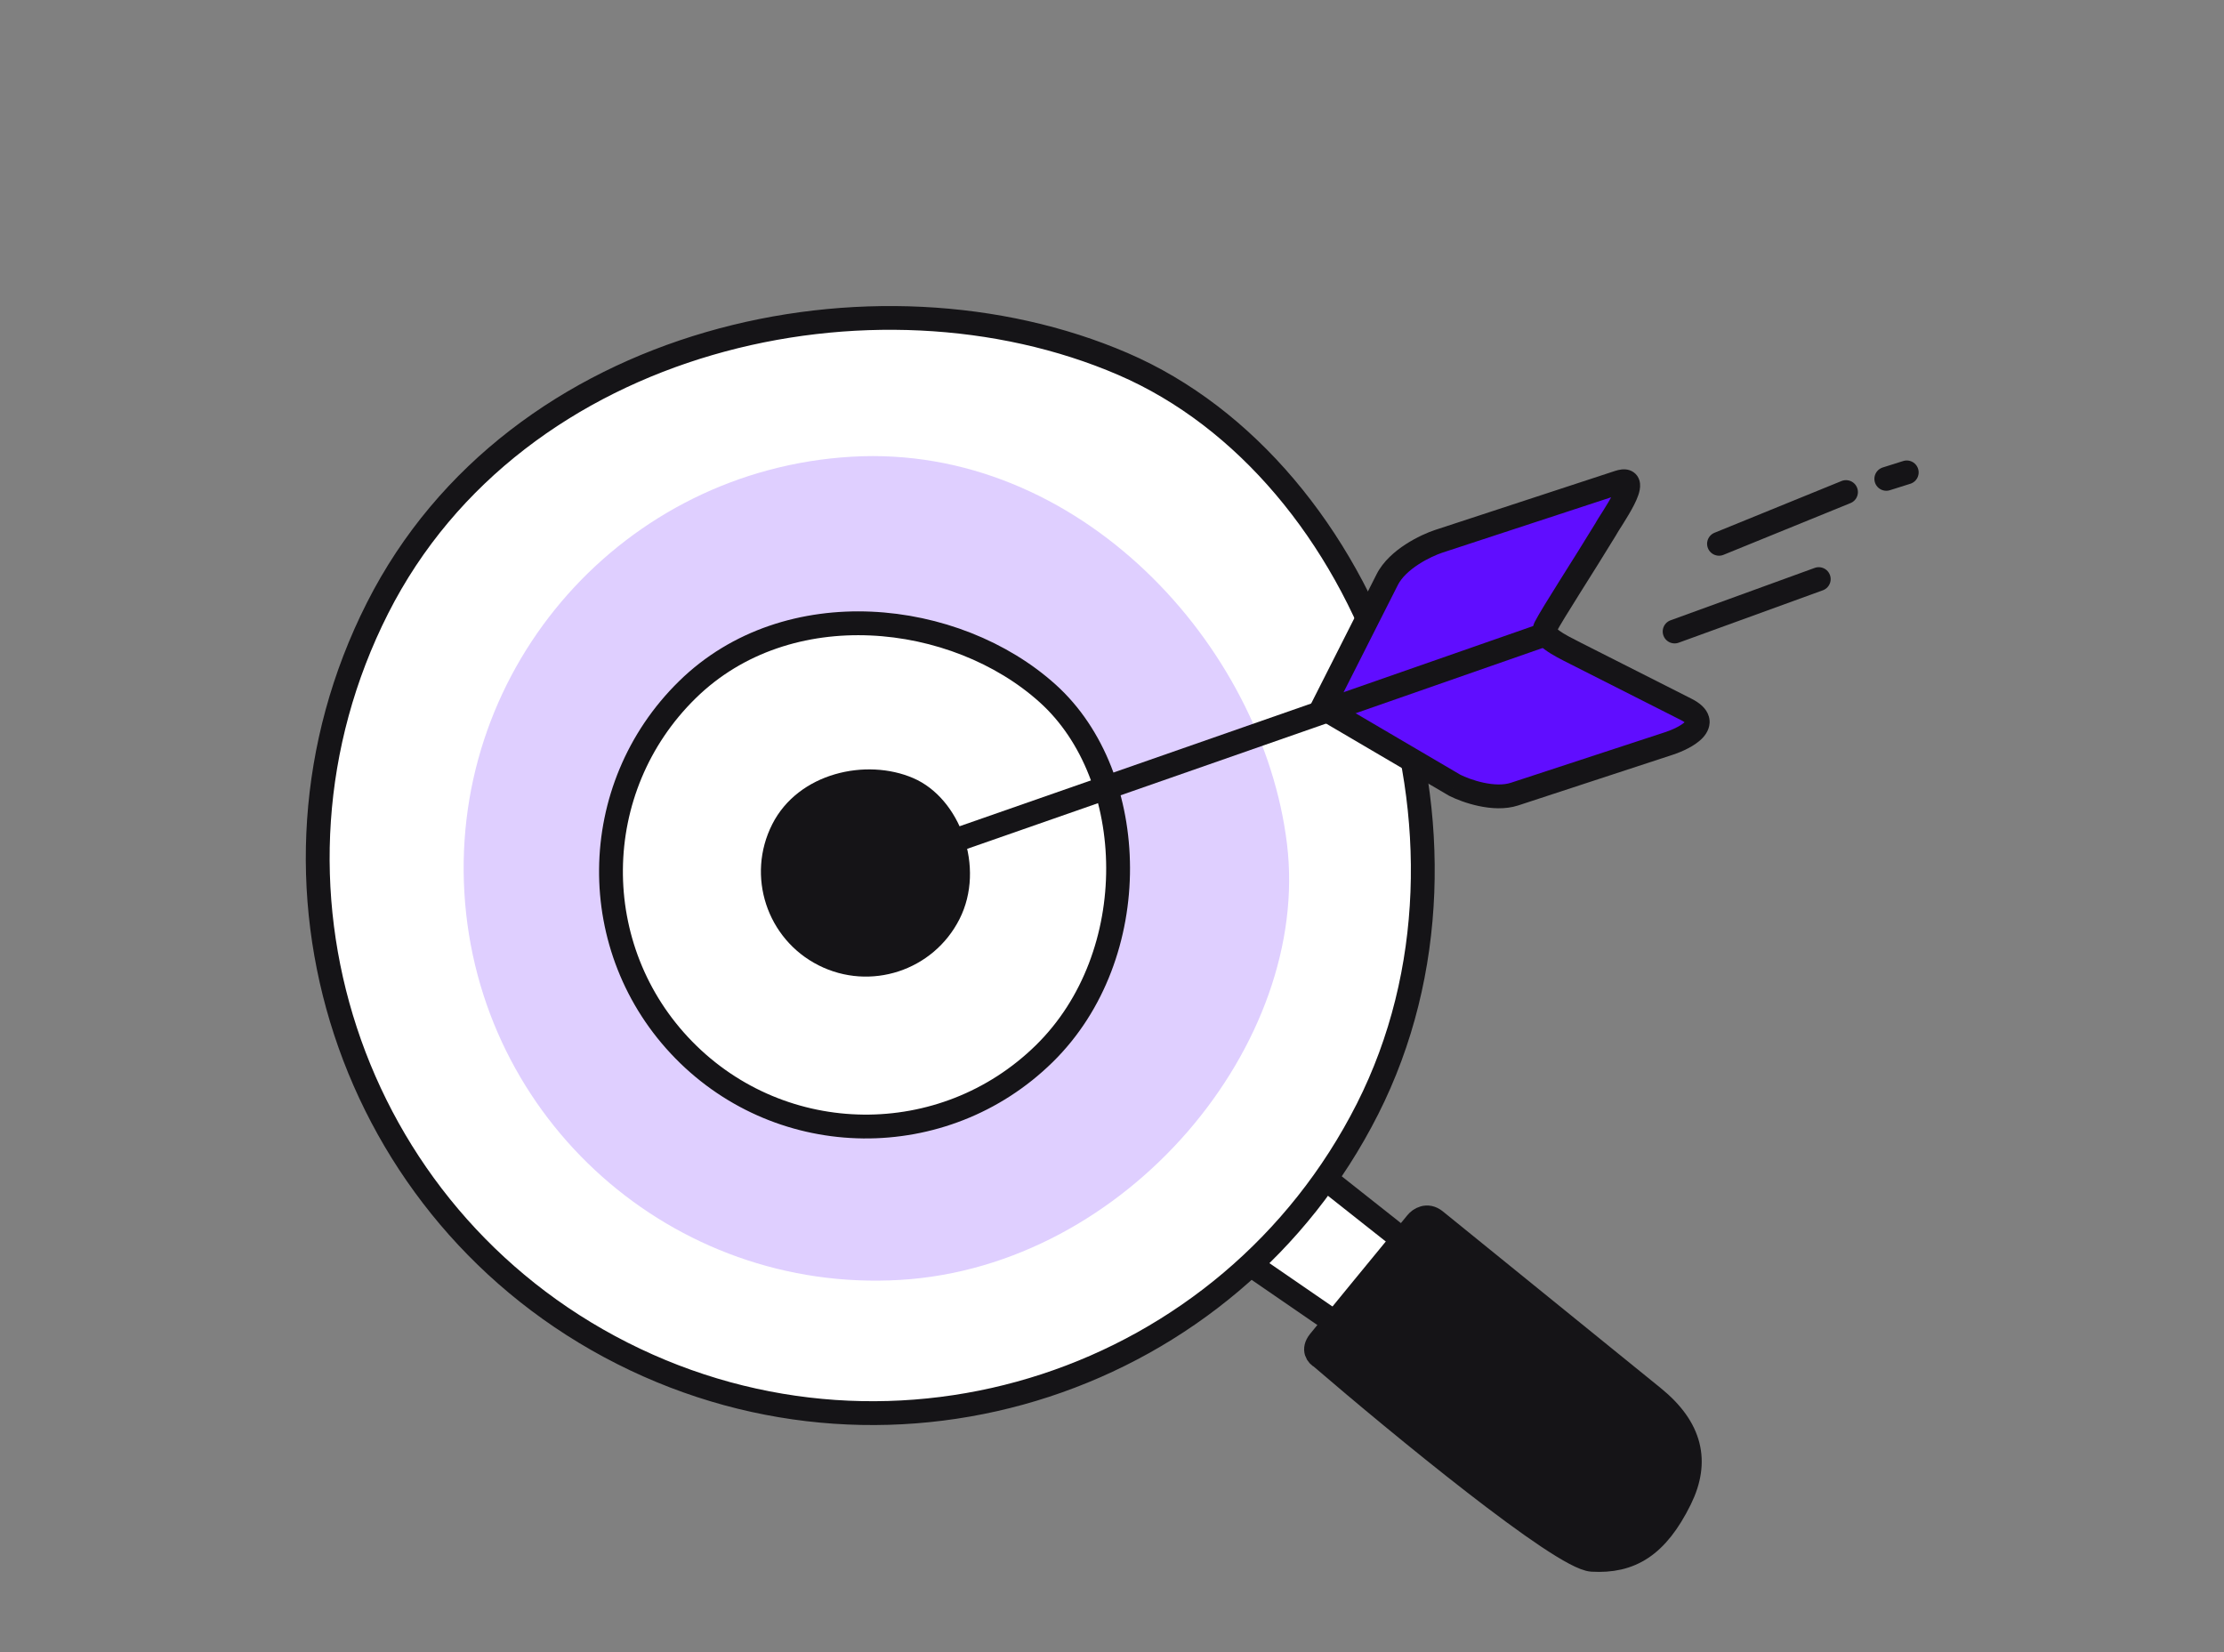
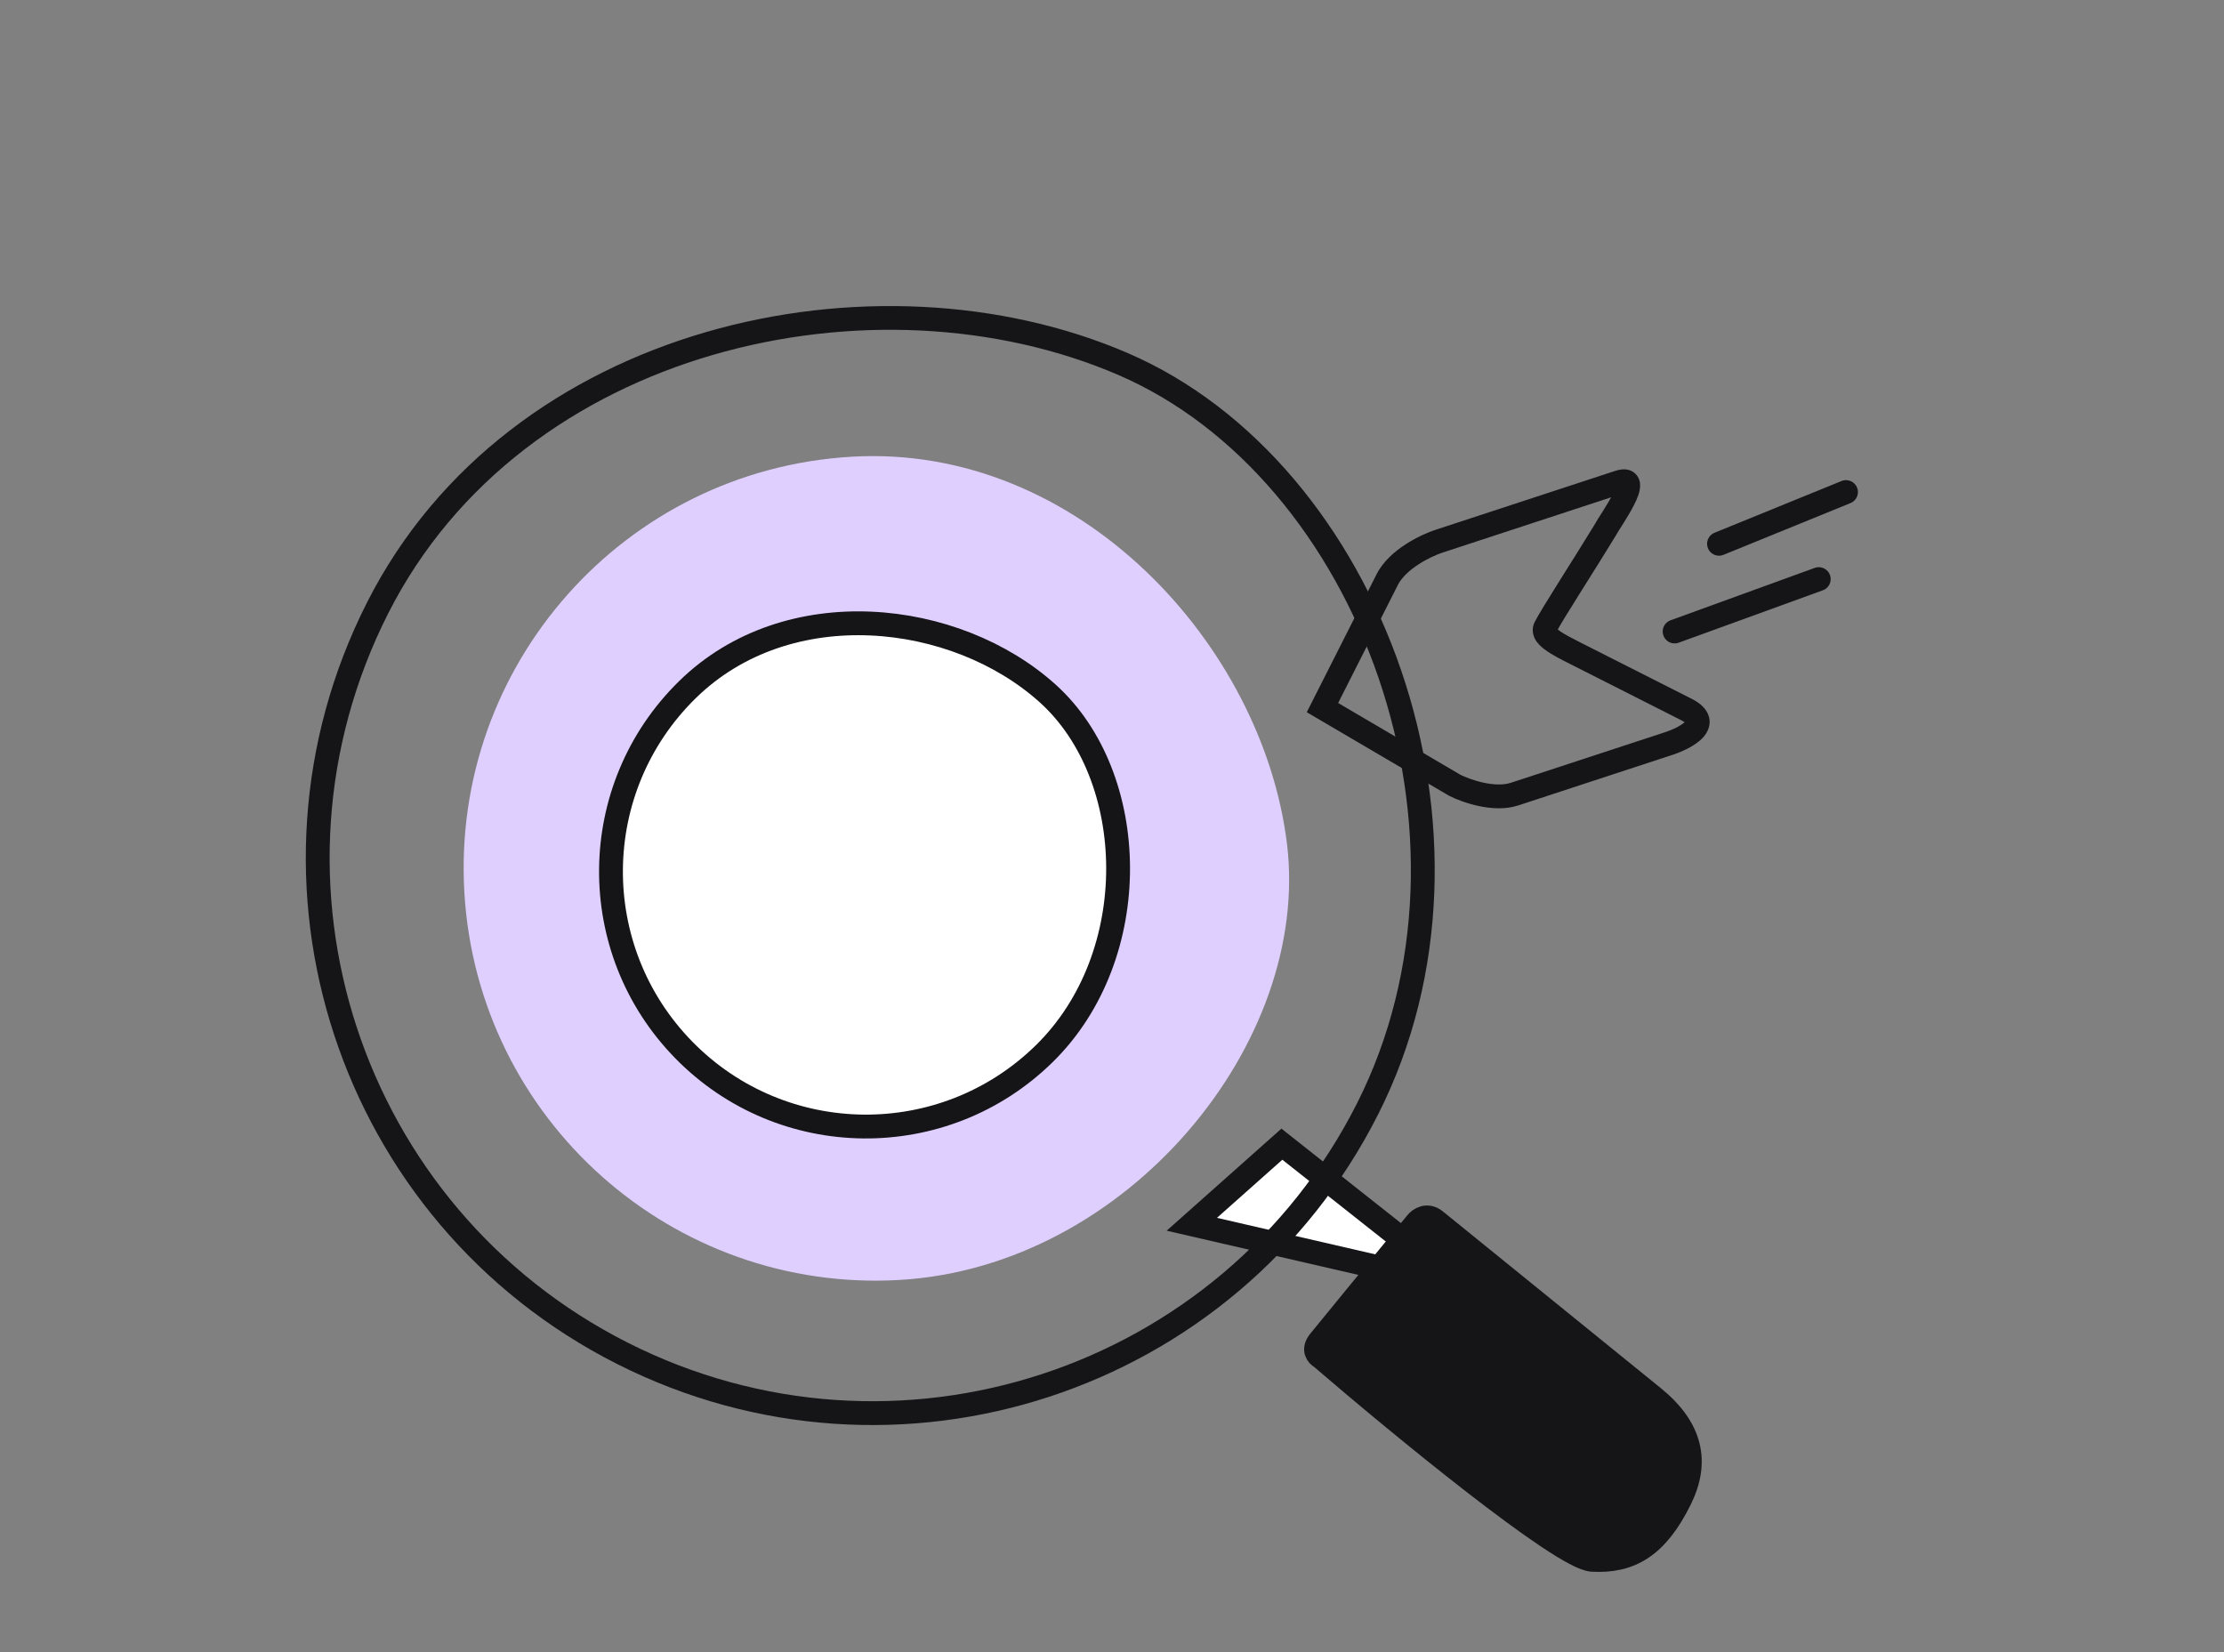
<svg xmlns="http://www.w3.org/2000/svg" width="140" height="104" viewBox="0 0 140 104" fill="none">
  <rect x="0" y="0" width="140" height="104" fill="#808080" stroke="none" />
-   <path d="M92.032 80.989L80.694 72.025L75.025 77.067L88.064 86.031L92.032 80.989Z" fill="white" stroke="#151417" stroke-width="1.5" />
-   <path d="M86.083 69.813C77.381 87.01 56.376 93.892 39.167 85.184C21.959 76.476 15.063 55.476 23.765 38.279C32.467 21.082 55.099 16.199 70.68 22.908C86.261 29.617 94.785 52.616 86.083 69.813Z" fill="white" />
+   <path d="M92.032 80.989L80.694 72.025L75.025 77.067L92.032 80.989Z" fill="white" stroke="#151417" stroke-width="1.5" />
  <path d="M39.167 85.184L38.829 85.853L39.167 85.184ZM85.414 69.474C76.899 86.301 56.346 93.036 39.506 84.515L38.829 85.853C56.407 94.748 77.863 87.719 86.752 70.151L85.414 69.474ZM39.506 84.515C22.667 75.994 15.919 55.445 24.434 38.618L23.096 37.94C14.206 55.507 21.251 76.959 38.829 85.853L39.506 84.515ZM24.434 38.618C32.919 21.85 55.083 17.008 70.384 23.597L70.977 22.219C55.116 15.389 32.015 20.314 23.096 37.94L24.434 38.618ZM70.384 23.597C77.938 26.849 83.839 34.085 86.778 42.67C89.714 51.249 89.659 61.085 85.414 69.474L86.752 70.151C91.209 61.344 91.242 51.081 88.197 42.184C85.154 33.294 79.004 25.675 70.977 22.219L70.384 23.597Z" fill="#151417" />
  <path d="M56.65 80.57C42.349 81.412 30.074 70.494 29.232 56.184C28.39 41.874 39.3 29.592 53.6 28.75C67.9 27.909 79.5 40.62 81.017 53.136C82.534 65.653 70.95 79.729 56.65 80.57Z" fill="#DFCFFF" />
  <path d="M65.73 66.335C59.405 72.533 49.25 72.426 43.048 66.097C36.846 59.767 36.946 49.612 43.271 43.415C49.596 37.217 60.165 38.434 65.953 43.653C71.742 48.872 72.055 60.137 65.73 66.335Z" fill="white" stroke="#151417" stroke-width="1.5" stroke-linecap="round" stroke-linejoin="round" />
-   <path d="M60.401 57.855C58.755 61.108 54.781 62.41 51.525 60.763C48.27 59.115 46.965 55.142 48.611 51.889C50.258 48.635 54.539 47.711 57.487 48.981C60.435 50.25 62.048 54.601 60.401 57.855Z" fill="#151417" />
-   <path d="M87.327 36.482C87.98 35.193 89.762 34.339 90.571 34.074L96.236 32.216L101.901 30.358C103.52 29.827 101.351 32.779 101.079 33.316C99.721 35.554 97.713 38.633 97.278 39.493C97.007 40.03 98.081 40.574 99.156 41.118L106.142 44.653C107.861 45.523 106.133 46.449 105.054 46.802L95.343 49.988C94.048 50.413 92.291 49.794 91.575 49.431L83.248 44.543L87.327 36.482Z" fill="#600DFF" />
  <path d="M90.571 34.074L90.337 33.361L90.337 33.361L90.571 34.074ZM83.248 44.543L82.579 44.204L82.261 44.833L82.869 45.19L83.248 44.543ZM91.575 49.431L91.195 50.078L91.215 50.09L91.236 50.1L91.575 49.431ZM95.343 49.988L95.109 49.275L95.109 49.275L95.343 49.988ZM105.054 46.802L105.288 47.515L105.054 46.802ZM101.079 33.316L101.72 33.705L101.735 33.681L101.748 33.655L101.079 33.316ZM101.901 30.358L101.667 29.645L101.667 29.645L101.901 30.358ZM96.236 32.216L96.47 32.928L96.47 32.928L96.236 32.216ZM90.337 33.361C89.876 33.513 89.169 33.819 88.482 34.265C87.806 34.704 87.071 35.328 86.658 36.144L87.996 36.821C88.236 36.347 88.719 35.9 89.299 35.523C89.868 35.153 90.457 34.901 90.805 34.786L90.337 33.361ZM86.658 36.144L82.579 44.204L83.918 44.882L87.996 36.821L86.658 36.144ZM82.869 45.19L91.195 50.078L91.954 48.784L83.628 43.896L82.869 45.19ZM91.236 50.1C91.647 50.309 92.327 50.577 93.085 50.738C93.832 50.897 94.747 50.972 95.576 50.7L95.109 49.275C94.643 49.428 94.032 49.406 93.398 49.271C92.775 49.139 92.218 48.916 91.913 48.762L91.236 50.1ZM95.576 50.7L105.288 47.515L104.82 46.09L95.109 49.275L95.576 50.7ZM105.288 47.515C105.59 47.416 105.939 47.277 106.269 47.104C106.588 46.937 106.939 46.713 107.201 46.428C107.46 46.145 107.738 45.671 107.569 45.095C107.416 44.575 106.965 44.229 106.48 43.984L105.803 45.322C106.178 45.512 106.156 45.608 106.129 45.517C106.086 45.37 106.187 45.313 106.094 45.415C106.004 45.514 105.828 45.642 105.573 45.775C105.329 45.903 105.058 46.012 104.82 46.09L105.288 47.515ZM106.48 43.984L99.495 40.449L98.817 41.787L105.803 45.322L106.48 43.984ZM99.495 40.449C98.937 40.166 98.464 39.925 98.156 39.699C98.084 39.646 98.032 39.601 97.996 39.566C97.959 39.529 97.95 39.513 97.953 39.517C97.973 39.551 98.019 39.69 97.948 39.831L96.609 39.154C96.402 39.565 96.481 39.973 96.659 40.277C96.816 40.544 97.056 40.752 97.268 40.907C97.698 41.224 98.3 41.526 98.817 41.787L99.495 40.449ZM97.948 39.831C98.145 39.441 98.731 38.495 99.468 37.32C100.191 36.168 101.037 34.831 101.72 33.705L100.437 32.928C99.763 34.04 98.926 35.362 98.197 36.523C97.483 37.662 96.847 38.685 96.609 39.154L97.948 39.831ZM101.748 33.655C101.795 33.562 101.945 33.333 102.185 32.952C102.402 32.606 102.664 32.178 102.868 31.775C102.97 31.574 103.066 31.362 103.134 31.159C103.197 30.973 103.265 30.715 103.24 30.449C103.227 30.307 103.183 30.127 103.064 29.957C102.938 29.778 102.763 29.659 102.574 29.597C102.243 29.489 101.906 29.567 101.667 29.645L102.135 31.07C102.301 31.016 102.25 31.069 102.109 31.023C102.015 30.993 101.911 30.926 101.835 30.818C101.766 30.719 101.751 30.629 101.747 30.591C101.742 30.537 101.756 30.552 101.713 30.679C101.676 30.788 101.615 30.93 101.53 31.098C101.36 31.434 101.13 31.811 100.915 32.154C100.722 32.461 100.498 32.802 100.41 32.978L101.748 33.655ZM101.667 29.645L96.002 31.503L96.47 32.928L102.135 31.07L101.667 29.645ZM96.002 31.503L90.337 33.361L90.805 34.786L96.47 32.928L96.002 31.503Z" fill="#151417" />
-   <path d="M97.254 40.739C97.645 40.602 97.851 40.175 97.715 39.783C97.578 39.392 97.15 39.186 96.76 39.322L97.254 40.739ZM54.132 54.201C53.741 54.337 53.535 54.765 53.671 55.156C53.808 55.547 54.235 55.754 54.627 55.617L54.132 54.201ZM96.76 39.322L54.132 54.201L54.627 55.617L97.254 40.739L96.76 39.322Z" fill="#151417" />
  <path d="M114.49 36.454L105.417 39.752" stroke="#151417" stroke-width="1.5" stroke-linecap="round" />
  <path d="M116.205 30.975L108.211 34.231" stroke="#151417" stroke-width="1.5" stroke-linecap="round" />
-   <path d="M120.029 29.737L118.742 30.143" stroke="#151417" stroke-width="1.5" stroke-linecap="round" />
  <path d="M104.066 87.957L90.355 76.839C89.832 76.415 89.353 76.748 89.178 76.967C87.31 79.24 83.469 83.917 83.05 84.443C82.631 84.969 82.947 85.322 83.158 85.432C88.047 89.637 98.305 98.075 100.222 98.187C102.618 98.326 104.296 97.342 105.759 94.38C106.929 92.01 106.46 89.898 104.066 87.957Z" fill="#151417" stroke="#151417" stroke-width="1.5" stroke-linecap="round" />
</svg>